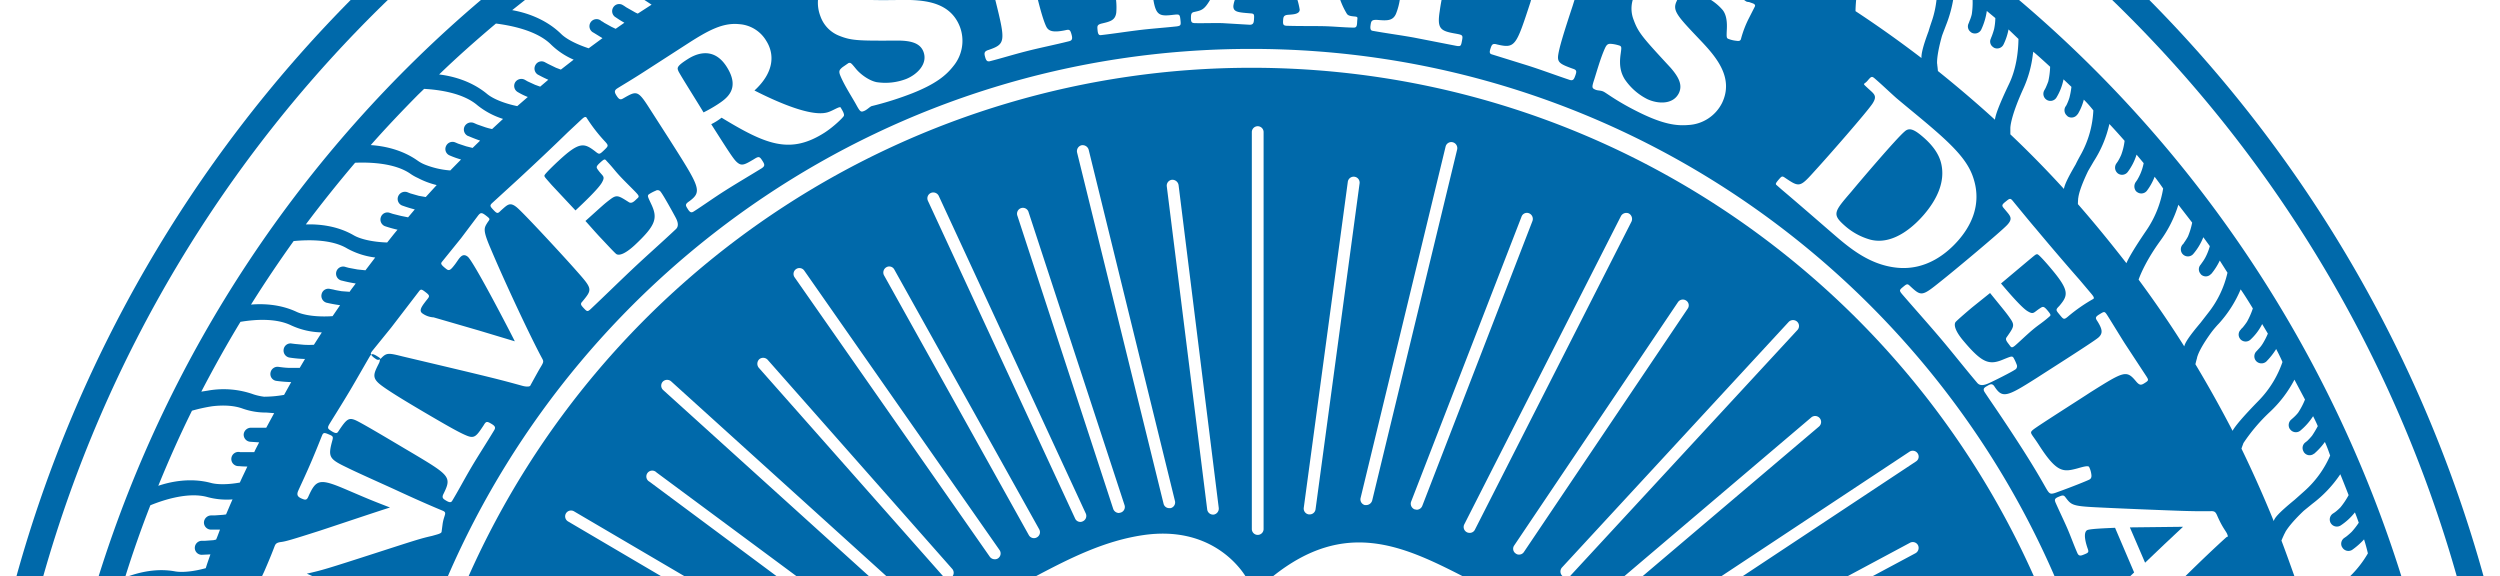
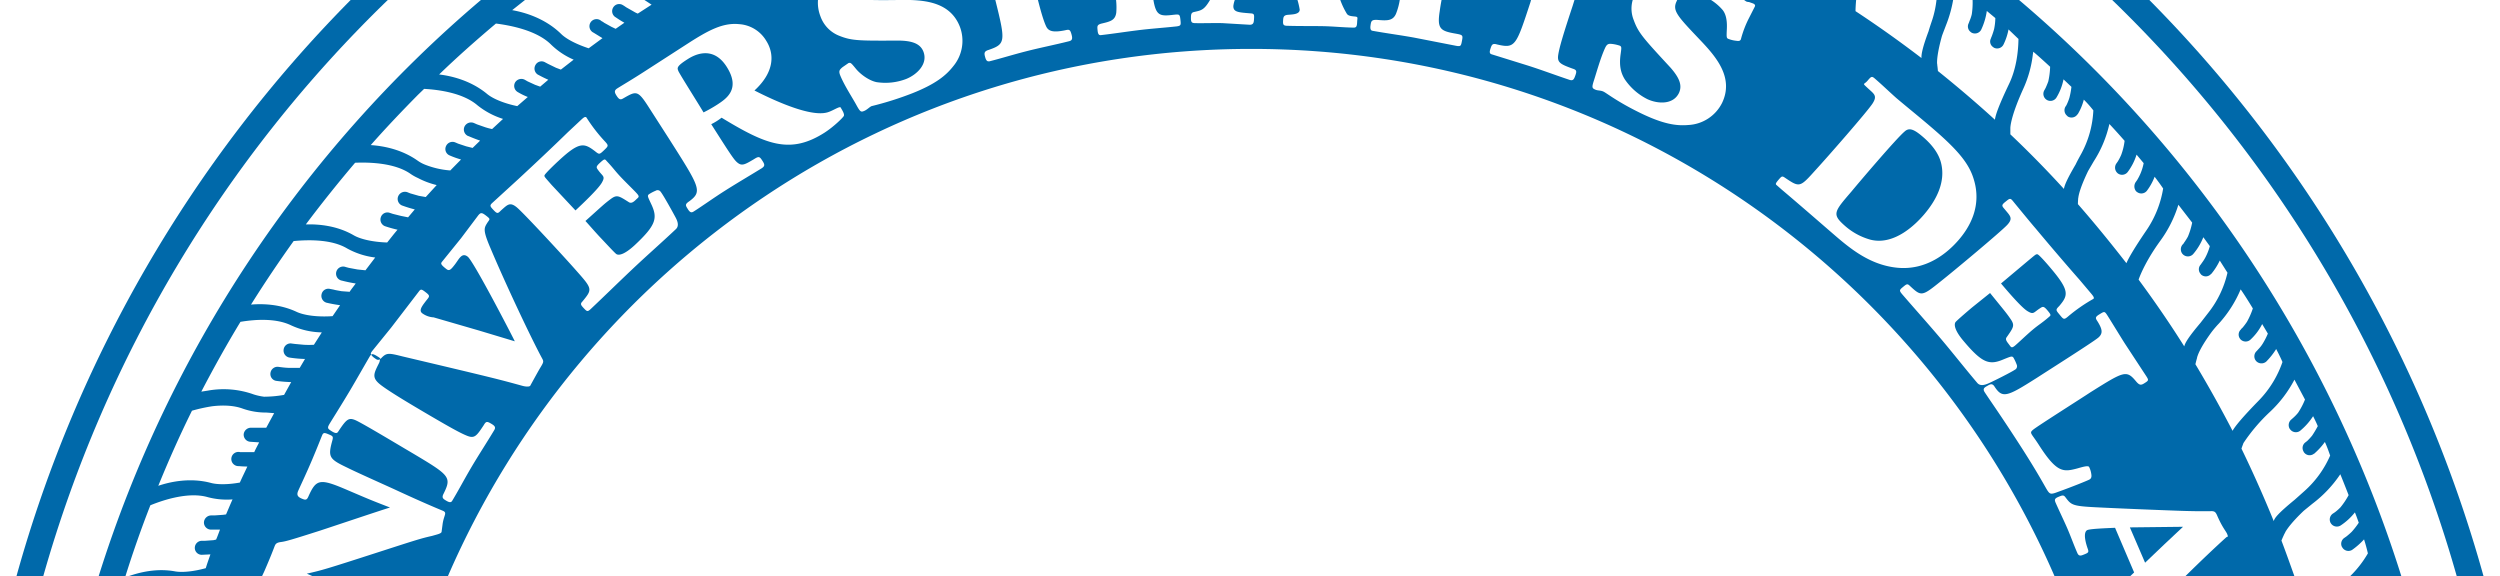
<svg xmlns="http://www.w3.org/2000/svg" viewBox="0 0 1232 284">
  <title>bgd-img-ud-seal.2</title>
  <g id="Layer_7" data-name="Layer 7">
    <g>
      <path d="M1232,284.8V.8H1059.2a651.1,651.1,0,0,1,164.7,284Z" transform="translate(0 -0.8)" style="fill: none" />
      <path d="M580.8,92a3.1,3.1,0,0,0-3.3-2.6,2.9,2.9,0,0,0-2.5,3.3l19.9,159.1a2.9,2.9,0,0,0,2.9,2.6h.3a3,3,0,0,0,2.5-3.3Z" transform="translate(0 -0.8)" style="fill: none" />
      <path d="M487.2,25.4c-2.4.7-2.3,1.2-1.7,3.6s1.1,2.2,2.2,2c5.9-1.5,11.9-3.4,17.9-4.9s14.2-3.2,21.3-5c1.6-.4,1.7-1.1,1.1-3.5s-1-2.4-3-1.9c-6.3,1.3-7.9,1.6-9.5-2s-2.3-6.2-4-12.9h-21C495.6,21.3,495.6,22.5,487.2,25.4Z" transform="translate(0 -0.8)" style="fill: none" />
      <path d="M588.5,6.7c-1.5.3-1.5,1.2-1.6,3.2s.6,2.2,1.8,2.3c4.5.1,9.1-.1,13.7,0l13.5.8c2,0,2-.8,2.1-3.2s0-2.3-1.6-2.4c-6.2-.5-8.7-.6-8.6-3.7a14.1,14.1,0,0,1,.7-2.9H596.3C593.4,5.7,592.1,5.9,588.5,6.7Z" transform="translate(0 -0.8)" style="fill: none" />
-       <path d="M550.1,7c-.5,3.8-2.9,4.4-7.2,5.4-2.4.6-2.2,1.6-2,3.5s.9,2.3,1.7,2.2c6.1-.7,12.1-1.7,18.2-2.4s12.7-1.2,19.1-1.9c2.1-.3,2.1-.8,1.8-3.4s-.6-2.6-3.5-2.3c-6.6.8-8.5.4-9.8-7.3H550A32.9,32.9,0,0,1,550.1,7Z" transform="translate(0 -0.8)" style="fill: none" />
      <path d="M678.6,10.6c-2.7-.1-2.8.9-3.2,2.7s.3,2.6,1.1,2.7c6.7,1.2,13.5,2.1,20.2,3.3l21,4.1c2.3.4,2.4-.2,2.8-2.7s.2-2.7-3-3.3c-7.6-1.3-9.4-2.3-8-11.1.2-1.6.5-3.4.9-5.5H689.8a31.5,31.5,0,0,1-1.9,6.9C686.3,11.2,683.4,11,678.6,10.6Z" transform="translate(0 -0.8)" style="fill: none" />
      <path d="M634.7,8.1c-2.3.2-2.3.6-2.4,3.1s.3,2.2,1.7,2.3c6,.2,12.2,0,18.2.2s9.6.6,14.4.7c1.7.1,2.2-.4,2.2-2.7s-.2-2.6-1.5-2.8-2.9-.5-3.5-1.2A36.8,36.8,0,0,1,660.5.8H639.4a36.5,36.5,0,0,1,1.1,4.8C640.4,7.9,638.4,7.9,634.7,8.1Z" transform="translate(0 -0.8)" style="fill: none" />
      <path d="M404.3,8.8a16,16,0,0,0,9.2,9.6c6.2,2.5,9.6,2.5,29.5,2.4,6.3.1,10.4,1.4,12,5.3,2.5,6.2-3.2,11.5-8.4,13.6a28.6,28.6,0,0,1-14.5,1.6c-3.7-.7-7-2.5-10.3-6.6s-2.6-3.2-3.7-2.8l-2.9,2c-1.4,1.2-2,1.8-1.2,3.9,2,5,5.9,11.1,8,14.7s2.6,3.5,3.8,3,2.6-1.9,3.7-2.4a158.9,158.9,0,0,0,20-6.3c11.6-4.6,16.7-8.8,20.3-13.4A19.6,19.6,0,0,0,473,13.9C468.7,3,458.2,1.1,448.5.8h-5.6c-6.2.1-10.5.1-13.6-.1H403.1A18.5,18.5,0,0,0,404.3,8.8Z" transform="translate(0 -0.8)" style="fill: none" />
      <path d="M1047.4,170.5c-1.4-2.1-7.7-12.4-9.1-14.6s-1.9-1.4-3.7-.2-2,1.9-.8,3.7c2.1,3.5,3.2,5.2.1,7.9s-21.6,14.2-30.3,19.8c-14.5,9.2-16.8,10.2-20.7,4.2-1.2-1.9-2.6-1-3.8-.2s-2,1.4-1.1,2.9c3,4.6,8.6,12.4,18.8,28.3,8.6,13.5,11.3,18.7,12.3,20.4s1.7,1.8,4.8.6c7.8-2.8,14.3-5.3,15.8-6.2s1.1-1.4.9-2.6a10.9,10.9,0,0,0-1.1-3.6c-.5-.8-3.2,0-6,.8-6.6,1.7-9.8,2.2-18.4-11.1-4.1-6.5-4-7.3-3.1-8.1s24-15.6,28.2-18.4c16.6-10.4,17.7-11.1,22.5-5.3,1.7,2,2.5,1.9,4.3.7s1.9-1.4.7-3.3Z" transform="translate(0 -0.8)" style="fill: none" />
      <path d="M1118.6,203.8a87.3,87.3,0,0,0-13,15.3.4.4,0,0,0-.1.3s-.5,1.2-.9,2.5q8.6,17.5,15.9,35.7c.4-1.5,2-3.7,10.3-10.5l4.6-4.1a50.3,50.3,0,0,0,12.9-17.7c-.7-2-1.5-4.3-2.6-6.7a33.4,33.4,0,0,1-5.3,5.8h-.1a3.4,3.4,0,0,1-4.9-.7.8.8,0,0,1-.2-.4,3.4,3.4,0,0,1,.9-4.5l.9-.7a34.7,34.7,0,0,0,2.4-2.6,52.4,52.4,0,0,0,2.8-4.7c-.7-1.7-1.5-3.3-2.3-4.9a31.5,31.5,0,0,1-6.4,7.2,3.5,3.5,0,0,1-4.9-.7l-.3-.4a3.6,3.6,0,0,1,.9-4.5l.9-.8a19.8,19.8,0,0,0,2.4-2.5,35.6,35.6,0,0,0,3.4-6.5l-5.2-9.8A59.2,59.2,0,0,1,1118.6,203.8Z" transform="translate(0 -0.8)" style="fill: none" />
      <path d="M276.5,17.5c2.6,2.6,7.8,5.2,13.6,7.1l6.8-5-4.4-2.7a3.5,3.5,0,1,1,3.9-5.7,6.5,6.5,0,0,1,1.3.8l3.6,2,2.1,1,4.3-3c-2.7-1.5-4.4-2.8-4.5-2.8a3.5,3.5,0,0,1-.9-4.9,3.4,3.4,0,0,1,4.9-.8c0-.1.5.3,1.4.9l3.7,2.1a12.4,12.4,0,0,0,2,1l6.8-4.4L317.6.8H258.7l-6.3,5C258.1,6.8,268.4,9.6,276.5,17.5Z" transform="translate(0 -0.8)" style="fill: none" />
      <path d="M848.9,5.7c2.1,2.6,2.2,6.6,2.1,9.2-.2,4.1-.2,4.6.6,5a14.3,14.3,0,0,0,4.1,1c1.2.2,1.8.1,2.2-.7a51.2,51.2,0,0,1,3.8-10.1L864.8,4c.2-.5.2-1-.9-1.5l-2-.7a3.5,3.5,0,0,1-1.4-.3l-1-.7H843.2A25.6,25.6,0,0,1,848.9,5.7Z" transform="translate(0 -0.8)" style="fill: none" />
      <path d="M957,18.5c-2.2,7.9-2.5,12-2.4,13.6a5.1,5.1,0,0,1,.1.9s.2,1.4.3,2.8c9.6,7.7,19,15.7,28.1,24,.3-2.4,1.9-7,6.9-17.5,3.5-7.2,4.6-15.5,4.7-22.3l-4.9-4.7a29,29,0,0,1-2.5,7.5,3.5,3.5,0,0,1-4.7,1.5l-.4-.3a3.3,3.3,0,0,1-1-4.4c-.1,0,.1-.3.4-1.1a34.6,34.6,0,0,0,1.1-3.4,27.9,27.9,0,0,0,.6-5.4l-4.2-3.5a32.1,32.1,0,0,1-2.8,9.3,3.5,3.5,0,0,1-4.7,1.4l-.4-.3a3.4,3.4,0,0,1-1-4.4l.4-1.1a17.9,17.9,0,0,0,1.1-3.3,38.6,38.6,0,0,0,.4-7h-9.6A61.8,61.8,0,0,1,959,13.2C958.3,15.1,957.6,16.8,957,18.5Z" transform="translate(0 -0.8)" style="fill: none" />
      <path d="M1165,266.6a35.6,35.6,0,0,1-5.9,5.2,3.5,3.5,0,0,1-4.8-1.2l-.3-.5a3.5,3.5,0,0,1,1.4-4.3l1-.7c.6-.5,1.6-1.3,2.6-2.3a38.6,38.6,0,0,0,3.4-4.4c-.6-1.7-1.2-3.4-1.9-5.1a29.8,29.8,0,0,1-7.1,6.5,3.5,3.5,0,0,1-4.8-1.2.8.8,0,0,1-.2-.4,3.5,3.5,0,0,1,1.4-4.4l.9-.6a23.3,23.3,0,0,0,2.7-2.4,37.3,37.3,0,0,0,4-6c-1.8-4.6-3.3-8.4-4.1-10.3a60,60,0,0,1-13.7,14.5l-4.3,3.5c-6,5.7-8.3,9.1-9.1,10.5a2.7,2.7,0,0,1-.4.8s-.9,1.9-1.5,3.4c2.2,5.8,4.3,11.7,6.4,17.6h27.4a52.7,52.7,0,0,0,8.8-11.3C1166.4,271.4,1165.8,269.1,1165,266.6Z" transform="translate(0 -0.8)" style="fill: none" />
      <path d="M1183.4,284.8h27.3A636.5,636.5,0,0,0,1040.9.8H995A612.8,612.8,0,0,1,1183.4,284.8Z" transform="translate(0 -0.8)" style="fill: none" />
      <path d="M737.7,22.7c-2.3-.7-2.5-.2-3.2,2.1s-.4,2.5.7,2.8l17.7,5.5c6.9,2.2,13.8,4.8,20.7,7.1,1.7.5,2.1-.1,2.8-2.4s.5-2.6-1.5-3.2c-6-2.2-7.6-2.8-7-6.8s2.5-10.2,7.1-24.1l.9-2.9H754.5l-.3,1.1C747.1,23.6,746.7,24.8,737.7,22.7Z" transform="translate(0 -0.8)" style="fill: none" />
      <path d="M616.6,24.9c-177.3,0-329.6,107-395.9,259.9h10.2A422.3,422.3,0,0,1,616.6,34.2c116.6,0,222,47.3,298.4,123.6a423.1,423.1,0,0,1,87.3,127h10.2C946.2,131.9,793.9,24.9,616.6,24.9Z" transform="translate(0 -0.8)" style="fill: none" />
      <path d="M805.1,10.7c2.3,6.3,4.6,8.8,18.1,23.4,4.2,4.8,6,8.6,4.2,12.5-2.9,6-10.7,5.4-15.7,3a29.4,29.4,0,0,1-11-9.7c-2-3.2-2.8-6.8-2.1-12.1.5-3.6.6-4-.4-4.5a19.1,19.1,0,0,0-3.4-.8c-1.8-.2-2.7-.3-3.7,1.7-2.3,4.9-4.2,11.9-5.5,15.9s-.8,4.2.4,4.8,3.1.6,4.3,1.1,8,5.7,18.1,10.5,17.8,6.4,23.6,5.9a19.7,19.7,0,0,0,16.6-10.8c6.1-12.6-3.1-23-10.7-31C826.4,8.5,824,6,826.3,1.3l.2-.5H804.6A15.2,15.2,0,0,0,805.1,10.7Z" transform="translate(0 -0.8)" style="fill: none" />
      <path d="M946.9,29.4c-.1-1.8.5-5.2,3.5-13.2.5-1.8,1.2-3.8,1.9-5.9a48.9,48.9,0,0,0,2-9.5H914.7c-.2,2.3-.3,4.1-.3,5.5C925.5,13.6,936.3,21.3,946.9,29.4Z" transform="translate(0 -0.8)" style="fill: none" />
      <path d="M1089.9,164.4c-4.9,6.7-6.5,10.4-7,12a2.4,2.4,0,0,0-.2.8s-.5,1.7-.8,3.1c6.4,10.7,12.5,21.6,18.3,32.8,1.3-2.3,4.7-6.5,13.2-15.2a50.9,50.9,0,0,0,11.4-18.7c-.8-1.9-1.9-4.1-3.1-6.4a35.5,35.5,0,0,1-4.9,6.2,3.6,3.6,0,0,1-5-.3l-.3-.4a3.5,3.5,0,0,1,.6-4.5l.8-.9a15.1,15.1,0,0,0,2.2-2.8,34.7,34.7,0,0,0,2.5-4.9l-2.8-4.7a26.8,26.8,0,0,1-5.8,7.7,3.5,3.5,0,0,1-4.9-.2l-.3-.4a3.4,3.4,0,0,1,.6-4.5c-.1-.1.2-.3.8-.9a33.4,33.4,0,0,0,2.1-2.8,37.9,37.9,0,0,0,2.9-6.6c-2.6-4.3-4.8-7.7-6-9.4a59.2,59.2,0,0,1-10.7,16.8Q1091.6,162.3,1089.9,164.4Z" transform="translate(0 -0.8)" style="fill: none" />
      <path d="M1097.6,264.1c-.6-1.6-2.3-3-5.1-9.5-.7-1.5-1.2-1.8-2.4-1.9-5.6.1-11.1,0-16.6-.2-11.2-.4-29.3-1-40.5-1.7s-12.3-1.2-15.2-5c-.9-1.2-1.7-.9-3.5-.1s-1.8,1.5-1.4,2.6c1.8,4.1,3.9,8.2,5.7,12.5s3.3,8.4,5.1,12.5c.8,1.9,1.5,1.5,3.7.6s2-1,1.5-2.5c-2.1-5.9-3.1-8.1-.2-9.4s8.9-.9,13.6-1.1l9.4,22-2,1.9h27.2c7.7-7.6,15.3-14.8,20.2-19.2C1097.7,265.1,1097.9,264.7,1097.6,264.1Zm-40.5,14-7.5-17.4,26.2-.3C1070.6,265.3,1062.2,273.1,1057.1,278.1Z" transform="translate(0 -0.8)" style="fill: none" />
      <path d="M255.5,89l-12.9,11.8c-1.4,1.3-1.1,1.6.7,3.6s2.1,1.6,3.6.1c3.1-2.7,4.6-4.1,7.8-1.5s24,25.1,29.5,31.4c7.9,8.9,7.7,9,2.8,15-1.2,1.2-.9,1.6.8,3.4s1.8,1.7,3.4.2c6.9-6.5,13.6-13.3,20.6-19.7s14.3-13,21.3-19.6c1.8-1.7,1.2-3.1-.2-5.8s-6.2-11.4-7.5-12.8a1.8,1.8,0,0,0-2.3-.3,19.6,19.6,0,0,0-3.4,1.8c-.7.7-.5,1.1,1,4.3,3.5,7.2,2.9,10.6-7.9,20.7-5.1,4.7-6.9,6-9.2,4.3s-6.2-6.4-7.7-8-6.1-6.8-7.4-8.2c8.6-7.7,10.3-9.3,12.3-10.7s4-1.8,9.2,1.5c1.1.6,1.7.2,3.4-1.3s1.6-1.9.5-3-5.1-5-8.3-8.5-3.3-4-6.5-7.4c-1-1.1-1.7-1-3.3.6s-2,2.4-.9,3.9c2.2,3,2.9,3.9,1.7,6s-9.9,10.8-13,13.7L271.9,92c-3.5-4-3.5-4-3.6-4.7s5.7-6.1,6.8-7.1c10.4-9.7,12.7-9,18.1-4.9,2.1,1.7,2.7,1.1,4.4-.4s2.4-2.3.7-4.2a78.5,78.5,0,0,1-9.3-12c-.7-.7-1.6.2-2.9,1.4l-6.2,5.8C272,73.6,263.6,81.5,255.5,89Z" transform="translate(0 -0.8)" style="fill: none" />
-       <path d="M254.9,53.1l5.2-4.5a33.9,33.9,0,0,1-4.9-2.4,3.5,3.5,0,0,1-1.4-4.7,3.6,3.6,0,0,1,4.8-1.4l1.4.8,3.7,1.7,2.5.9,4-3.4c-3-1.3-5-2.5-5.1-2.5a3.5,3.5,0,0,1-1.2-4.8,3.4,3.4,0,0,1,4.7-1.3l1.5.8,3.9,1.9,2.4.9,6.3-4.9a36.5,36.5,0,0,1-11.1-7.4c-7.1-7.1-20.2-9.5-27.2-10.4-9.6,8.1-19,16.4-28,25.1,6,.7,15.4,2.9,23.4,9.4C242.8,49.5,248.6,51.8,254.9,53.1Z" transform="translate(0 -0.8)" style="fill: none" />
      <path d="M307.1,49.3c6.3-3.6,7.1-4.2,12.2,3.7l10.4,16.2c15.2,23.9,16.5,25.9,10.1,30.7-2.4,1.6-2.1,2.1-.8,4s1.9,1.7,2.9,1.1c5.3-3.4,10.3-6.9,15.5-10.3s12-7.3,18-11c1.8-1.2,1.5-1.8.1-4s-1.8-1.8-4.2-.3c-3.9,2.3-5.5,3.2-7.4,1.9s-3.1-3.1-13.4-19.3a29,29,0,0,0,5.1-3.2c21.9,13.3,33.7,18.2,50.7,7.4,4.5-2.9,8.8-6.7,9.5-8.2s-.5-2.7-1.5-4.2-3.6,1.4-6,2.2c-7.7,2.8-24.7-4.6-36.5-10.6,9.6-8.8,10.1-17.7,5.8-24.5a16.8,16.8,0,0,0-13.4-8.2c-7.9-.8-15,3-24.7,9.2l-21.7,14c-6,3.9-11.3,7-13.5,8.4s-1.6,1.5-.3,3.9S305.9,50,307.1,49.3ZM338.8,30c2.8-1.8,12-7.7,19.3,3.7s-.1,15.7-4.7,18.7a72.2,72.2,0,0,1-6.7,3.8c-1.9-3.3-11.7-18.6-12.4-20.4S333.3,33.5,338.8,30Z" transform="translate(0 -0.8)" style="fill: none" />
      <path d="M241.8,123.3c-3.8-8.8-3.5-9.4-1.9-12.3s1.5-2.5-.2-3.8-2.8-1.7-4-.3l-8.5,11.3-9.3,11.5c-.7.9-1,1.3,2.1,3.7,1.4,1.1,2,.3,4.2-2.3s4.3-5.3,6.3-3.8,21.1,37.4,23.2,41.7l-17.6-5.3-22.4-6.5a10.5,10.5,0,0,1-5.6-2c-1.7-1.3-.4-3,1.5-5.7s2.2-3.1.4-4.5-2.6-1.9-3.7-.4l-13.5,17.6-9.4,11.6c-.6.8-.8,1.2-.5,1.8s1.3-.2,2.4.4,1.7,1.2,1.9,1.9a1,1,0,0,1,.5-.4c2.8-3,3.7-2.8,10.9-1,44.8,10.6,47.1,11.2,58.7,14.4,2.9.8,3.2.9,4,0s4.1-7.5,4.9-8.8,1.8-3.1,1-4.6C261.5,167,248.7,139.7,241.8,123.3Z" transform="translate(0 -0.8)" style="fill: none" />
      <path d="M21.3,284.8H48.6A612.8,612.8,0,0,1,237,.8H191.1A636.5,636.5,0,0,0,21.3,284.8Z" transform="translate(0 -0.8)" style="fill: none" />
      <path d="M172.8.8H0v284H8.1A651.1,651.1,0,0,1,172.8.8Z" transform="translate(0 -0.8)" style="fill: none" />
      <path d="M184.8,177.4a6.5,6.5,0,0,1-1.9-1.8,2.2,2.2,0,0,0-.6.7c-1.9,3.2-7,12.2-9.8,16.9-4.7,7.9-8.8,14.4-10.4,17s-.5,1.8.3,2.4c3.2,2.3,3.8,1.7,4.4.7,3.9-5.9,4.6-7,8.2-5.5s22.1,12.7,26.9,15.5c19.7,11.7,20.8,12.4,16.8,20.6-1.2,2.2-.8,2.4,1.3,3.7s2.4.8,2.9-.1c3.2-5.3,6.1-10.9,9.2-16.1s7.8-12.5,11.5-18.7c.8-1.4.4-2-1.7-3.2s-2.4-1.1-3.5.8c-3.5,5.3-4.4,6.7-8.1,5.3s-9.4-4.7-22-12.1c-3.7-2.2-15.6-9.3-20.4-12.8s-3.8-5.6-1.1-11a3.7,3.7,0,0,0,.4-1.8C186.4,178.3,185.8,178.2,184.8,177.4Z" transform="translate(0 -0.8)" style="fill: none" />
      <path d="M206,80.1a17.1,17.1,0,0,0,3.6,1.9,42.1,42.1,0,0,0,12.3,2.8l5.3-5.4a42.6,42.6,0,0,1-5.6-2h0a3.4,3.4,0,0,1-1.8-4.6,3.5,3.5,0,0,1,4.6-1.8l1.4.6,3.9,1.3,3.2.8,3.7-3.6c-3.5-1.2-5.8-2.3-6-2.3a3.5,3.5,0,0,1-1.7-4.6,3.6,3.6,0,0,1,4.6-1.8l1.6.7,4,1.4a33.7,33.7,0,0,0,3.4.9l5.4-5a38.6,38.6,0,0,1-12.6-6.7c-7.1-6.1-19-7.7-26.3-8.1l-3,2.9c-8,8.1-15.8,16.3-23.3,24.8C188.7,72.7,197.9,74.3,206,80.1ZM212.9,45Z" transform="translate(0 -0.8)" style="fill: none" />
      <path d="M174.4,116.8c3.5,2,9.8,3.3,16.4,3.5,1.7-2.1,3.3-4.2,5.1-6.3-3.6-.8-6-1.7-6.1-1.7h0a3.5,3.5,0,0,1-2.1-4.5,3.4,3.4,0,0,1,4.4-2.1l1.5.5,4,1,3.5.7,3.3-3.9c-3.6-.9-6.1-1.9-6.2-1.9a3.5,3.5,0,0,1-2-4.5,3.6,3.6,0,0,1,4.5-2.1l1.5.6,4.2,1.2,3.4.6,5.4-5.9a39.7,39.7,0,0,1-9.3-3.5,22.2,22.2,0,0,1-3.7-2.1c-7.7-5.3-19.9-5.7-27.2-5.4-8.4,9.9-16.5,20-24.3,30.4C156.8,111.2,166,111.9,174.4,116.8Z" transform="translate(0 -0.8)" style="fill: none" />
      <path d="M875.6,92.1l2.5,2.2c7.6,6.4,20,17.2,22.9,19.7,8.6,7.4,20,17.2,33.6,18.7s24.9-7,30.5-13.5,12-17,7.3-30.9c-2.6-7.9-8.9-14.7-20.3-24.5-5.8-5-11.8-9.8-17.6-14.7-3.6-3.2-7-6.5-10.6-9.6-1.5-1.3-2.1-.7-3.6,1.1s-1.5,2.3.2,3.7,4.5,4.1,2.3,7.5-22.3,26.5-28,32.7c-7.9,8.8-7.9,8.8-15.3,3.8-1.3-.9-1.6-.5-2.7.7S874.8,91.5,875.6,92.1Zm36.7,3.2c4.9-5.9,22.2-26.2,26.2-29.6,2.3-2.2,3.7-2.1,9.4,2.8s7.5,8.2,8.6,12.4c2.5,9.5-2.3,18.6-8.4,25.7-3.7,4.3-14.4,15.4-26.4,12.3a31.9,31.9,0,0,1-12.4-6.7C902.7,106.4,903.7,105.3,912.3,95.3Z" transform="translate(0 -0.8)" style="fill: none" />
      <path d="M990.7,66.9c9.1,8.6,17.9,17.6,26.4,26.9.3-1.9,1.7-5.1,5.8-12.1.8-1.7,1.8-3.5,2.9-5.5a49.5,49.5,0,0,0,5.8-21.1,54.3,54.3,0,0,0-4.7-5.3,26.3,26.3,0,0,1-3,7.2h-.1a3.5,3.5,0,0,1-4.8,1.1l-.4-.4a3.5,3.5,0,0,1-.7-4.5,4.5,4.5,0,0,0,.6-1,25.1,25.1,0,0,0,1.3-3.3,38.1,38.1,0,0,0,1-5.4l-3.9-3.7a27.5,27.5,0,0,1-3.5,9,3.5,3.5,0,0,1-4.8,1.1l-.4-.3a3.5,3.5,0,0,1-.7-4.5l.6-1.1c.3-.7.8-1.8,1.3-3.2a37.8,37.8,0,0,0,.9-7.2c-3.7-3.4-6.7-6.1-8.3-7.4-.1.4-.1.8-.2,1.2A56.4,56.4,0,0,1,997,44.7c-5.2,11.5-6.2,17.1-6.3,19.1v3.1Z" transform="translate(0 -0.8)" style="fill: none" />
      <path d="M167.6,151.2c-3.8-.5-6.5-1.2-6.6-1.2h0a3.5,3.5,0,0,1-2.5-4.3,3.4,3.4,0,0,1,4.2-2.5l1.6.3c1,.3,2.4.5,4,.8l4,.3c.9-1.4,2-2.7,3-4.1-3.9-.6-6.7-1.4-6.8-1.4a3.5,3.5,0,1,1,1.9-6.7l1.5.4,4.3.8,3.9.4,4.8-6.3a37.9,37.9,0,0,1-13.9-4.5c-7.6-4.5-18.9-4.3-26.3-3.6-7.3,10.2-14.3,20.6-21,31.3,6-.5,14.4-.2,22.5,3.6,3.9,1.8,10.7,2.6,17.7,2.1Zm-20-31.8Z" transform="translate(0 -0.8)" style="fill: none" />
      <path d="M86.4,282.4c3.6.6,9.2,0,15-1.6.7-2.3,1.5-4.5,2.3-6.8l-4.2.2a3.4,3.4,0,0,1-3.5-3.4,3.5,3.5,0,0,1,3.5-3.5h1.6l4.1-.3,1.3-.3c.7-1.6,1.3-3.3,1.9-4.9H104a3.5,3.5,0,0,1-3.5-3.5,3.6,3.6,0,0,1,3.6-3.5h1.6l4.3-.3,1.4-.2c1.1-2.5,2.1-5,3.2-7.4a36.5,36.5,0,0,1-12.2-1.1c-9.4-2.7-21.7,1.3-28.3,4-4.5,11.5-8.6,23.2-12.3,35h1.4C68.9,282.8,77.3,280.7,86.4,282.4Zm-7.7-34.2h0Z" transform="translate(0 -0.8)" style="fill: none" />
      <path d="M956.2,139.6c-9.2,7.4-9.4,7.3-15.1,2-1.2-1.2-1.5-.9-3.4.7s-1.8,1.7-.4,3.4c6.2,7.2,12.6,14.3,18.7,21.5s12.2,15,18.4,22.3c1.6,1.9,3.1,1.4,5.8.1s11.7-5.7,13.2-6.9a2,2,0,0,0,.4-2.3,22.6,22.6,0,0,0-1.6-3.4c-.7-.8-1.1-.6-4.4.7-7.3,3.2-10.7,2.4-20.2-8.9-4.5-5.3-5.7-7.2-3.8-9.4s6.6-5.9,8.3-7.3l8.6-6.9c7.2,8.9,8.7,10.7,10.1,12.8s1.5,4.1-2,9.1c-.7,1-.3,1.7,1.2,3.4s1.7,1.7,2.9.7,5.3-4.9,8.8-7.9,4.3-3.1,7.8-6.1c1.1-1,1.1-1.6-.4-3.3s-2.4-2.1-3.9-1.1c-3.1,2-4,2.6-6.1,1.3s-10.2-10.3-13-13.6l13.1-11c4.1-3.4,4.1-3.4,4.8-3.4s5.9,6,6.8,7.1c9.2,10.9,8.4,13.2,4,18.4-1.9,1.9-1.3,2.6.2,4.3s2.1,2.6,4.1.9a79.9,79.9,0,0,1,12.5-8.7c.7-.5-.2-1.6-1.3-2.9l-5.4-6.4c-7.3-8.3-14.8-17.1-21.9-25.6-1.6-1.8-9.3-11.3-11.1-13.4s-1.7-1.3-3.7.5-1.7,2-.3,3.6c2.6,3.2,3.9,4.8,1.2,7.8S962.8,134.4,956.2,139.6Z" transform="translate(0 -0.8)" style="fill: none" />
      <path d="M118.5,159.4c-6.8,11.2-13.2,22.7-19.3,34.4l3.2-.5a43.9,43.9,0,0,1,22.7,1.9,28.8,28.8,0,0,0,5,1.1,57.8,57.8,0,0,0,9.9-.9l3.5-6.3a68.5,68.5,0,0,1-7.3-.6,3.4,3.4,0,0,1-2.9-4,3.5,3.5,0,0,1,4-2.9l1.6.2a36.8,36.8,0,0,0,4.1.3h4.7l2.6-4.4a59.3,59.3,0,0,1-7.7-.7,3.5,3.5,0,0,1-2.8-4.1,3.4,3.4,0,0,1,4-2.8l1.6.2,4.3.4a41.7,41.7,0,0,0,5,0l3.9-6.1a37.4,37.4,0,0,1-15.2-3.5C135.9,157.5,125.7,158.2,118.5,159.4Zm1.2-.1Z" transform="translate(0 -0.8)" style="fill: none" />
      <path d="M119.7,202.1c-4.6-1.7-10-1.8-15.1-1.2a80.6,80.6,0,0,0-10,2.2c-6,12.1-11.5,24.5-16.6,37,5.6-1.9,15.6-4.2,26-1.4,3.4.9,8.7.8,14.2-.2,1.2-2.7,2.5-5.3,3.7-7.9-2.5,0-4.1-.2-4.2-.2a3.5,3.5,0,1,1,.6-6.9h7c.7-1.6,1.6-3.2,2.4-4.8l-4.4-.3a3.5,3.5,0,0,1-3.2-3.8,3.6,3.6,0,0,1,3.9-3.1h7.2l3.9-7.3-3.9-.3A34.2,34.2,0,0,1,119.7,202.1ZM99,202Z" transform="translate(0 -0.8)" style="fill: none" />
      <path d="M1053.9,138.6c7.9,10.7,15.4,21.6,22.5,32.9.4-1.7,2-4.5,8-11.6l3.8-4.9a49.6,49.6,0,0,0,9.5-19.8l-3.8-6a31,31,0,0,1-4.2,6.6h-.1a3.4,3.4,0,0,1-4.9.3l-.3-.4a3.4,3.4,0,0,1,.1-4.5l.7-1a19.1,19.1,0,0,0,1.8-2.9,27,27,0,0,0,2-5.2l-3.2-4.4a29.4,29.4,0,0,1-5,8.3,3.5,3.5,0,0,1-4.9.3l-.4-.4a3.6,3.6,0,0,1,.1-4.6,2.8,2.8,0,0,0,.7-.9,27.2,27.2,0,0,0,1.9-3,34.3,34.3,0,0,0,2.1-6.9l-6.8-8.8a59.8,59.8,0,0,1-9,17.9C1058.2,128.3,1055.1,135.2,1053.9,138.6Z" transform="translate(0 -0.8)" style="fill: none" />
      <path d="M1024.2,98.2a3.7,3.7,0,0,0-.1.8s-.1,1.2-.1,2.4c8.3,9.5,16.2,19.2,23.9,29.1,1.1-2.6,3.8-7.3,10-16.4a51.2,51.2,0,0,0,8.1-20.4c-1.2-1.8-2.6-3.7-4.2-5.8a28.3,28.3,0,0,1-3.8,6.9h0a3.5,3.5,0,0,1-4.9.6l-.4-.3a3.8,3.8,0,0,1-.2-4.6l.7-1a27.7,27.7,0,0,0,1.6-3.1,25.1,25.1,0,0,0,1.6-5.2l-3.5-4.2a28,28,0,0,1-4.4,8.6,3.5,3.5,0,0,1-4.9.6l-.4-.4a3.6,3.6,0,0,1-.2-4.5l.7-1a27.7,27.7,0,0,0,1.6-3.1,29.3,29.3,0,0,0,1.7-7c-3.3-3.8-6.1-6.8-7.5-8.3a56.7,56.7,0,0,1-7.7,18.4l-2.8,4.8C1025.4,92.6,1024.4,96.5,1024.2,98.2Z" transform="translate(0 -0.8)" style="fill: none" />
      <path d="M536.5,74.6a3.1,3.1,0,0,0-3.6-2.2,3,3,0,0,0-2.1,3.6l42.6,173a2.8,2.8,0,0,0,2.8,2.2h.7a2.9,2.9,0,0,0,2.1-3.6Z" transform="translate(0 -0.8)" style="fill: none" />
      <path d="M506.9,105.4a2.9,2.9,0,1,0-5.5,1.8l47.2,144.4a3,3,0,0,0,2.8,2l.9-.2a2.9,2.9,0,0,0,1.9-3.6Z" transform="translate(0 -0.8)" style="fill: none" />
-       <path d="M469.3,281.2l-91-103.1a3,3,0,0,0-4.1-.3,3.1,3.1,0,0,0-.3,4.2l90.9,102.8h4.6A2.9,2.9,0,0,0,469.3,281.2Z" transform="translate(0 -0.8)" style="fill: none" />
      <path d="M440.7,133.6a2.8,2.8,0,0,0-3.9-1.1,3,3,0,0,0-1.2,3.9L507,264.5a2.9,2.9,0,0,0,2.5,1.5,2.8,2.8,0,0,0,1.5-.4,2.9,2.9,0,0,0,1.1-4Z" transform="translate(0 -0.8)" style="fill: none" />
      <path d="M462.6,97.3a3,3,0,0,0-3.9-1.4,2.9,2.9,0,0,0-1.4,3.9l72.5,156.5a2.8,2.8,0,0,0,2.6,1.7,2.7,2.7,0,0,0,1.2-.3,2.9,2.9,0,0,0,1.5-3.8Z" transform="translate(0 -0.8)" style="fill: none" />
      <path d="M326.6,188.9a2.9,2.9,0,0,0,.2,4.1l101.5,91.8h8.6L330.7,188.7A3,3,0,0,0,326.6,188.9Z" transform="translate(0 -0.8)" style="fill: none" />
      <path d="M619.8,63a2.9,2.9,0,0,0-2.9,2.9V261.5a2.9,2.9,0,1,0,5.8,0V65.9A2.9,2.9,0,0,0,619.8,63Z" transform="translate(0 -0.8)" style="fill: none" />
      <path d="M319.4,234.2a2.9,2.9,0,0,0,.7,4l62.7,46.6h9.8l-69.1-51.2A2.9,2.9,0,0,0,319.4,234.2Z" transform="translate(0 -0.8)" style="fill: none" />
      <path d="M896.7,206.8a3,3,0,0,0-4.1-.3l-92.2,78.3h9l87-73.8A3,3,0,0,0,896.7,206.8Z" transform="translate(0 -0.8)" style="fill: none" />
      <path d="M945,224.2a2.9,2.9,0,0,0-4-.8l-92.8,61.4h10.5l85.5-56.6A2.8,2.8,0,0,0,945,224.2Z" transform="translate(0 -0.8)" style="fill: none" />
      <path d="M667.5,87.9a2.9,2.9,0,0,0-3.3,2.5L642.5,251a2.9,2.9,0,0,0,2.5,3.3h.4a2.9,2.9,0,0,0,2.9-2.5L670,91.2A2.9,2.9,0,0,0,667.5,87.9Z" transform="translate(0 -0.8)" style="fill: none" />
      <path d="M945.2,269.5a2.9,2.9,0,0,0-4-1.2l-30.8,16.5h12.3L944,273.4A3,3,0,0,0,945.2,269.5Z" transform="translate(0 -0.8)" style="fill: none" />
      <path d="M830.9,148.9a2.9,2.9,0,0,0-4,.8L746.2,269.6a2.8,2.8,0,0,0,.8,4,2.4,2.4,0,0,0,1.6.5,2.8,2.8,0,0,0,2.4-1.3l80.7-119.9A2.8,2.8,0,0,0,830.9,148.9Z" transform="translate(0 -0.8)" style="fill: none" />
      <path d="M885.8,163.4a2.9,2.9,0,0,0-.2-4.1,3,3,0,0,0-4.1.1L769.7,280.5a3,3,0,0,0,.2,4.1l.3.2h3.4c.1-.1.3-.2.4-.4Z" transform="translate(0 -0.8)" style="fill: none" />
      <path d="M396.3,134.1a2.9,2.9,0,1,0-4.7,3.4l96.2,137.7a3,3,0,0,0,2.4,1.2,2.6,2.6,0,0,0,1.7-.5,2.9,2.9,0,0,0,.7-4Z" transform="translate(0 -0.8)" style="fill: none" />
      <path d="M627.3,284.8h93.6C691.4,269.7,662.8,256.4,627.3,284.8Z" transform="translate(0 -0.8)" style="fill: none" />
      <path d="M563.4,264.5c-19.1,2.8-36,11.3-53,20.3H613.8C610.4,279.4,595.6,259.8,563.4,264.5Z" transform="translate(0 -0.8)" style="fill: none" />
      <path d="M715.9,70.9a2.9,2.9,0,0,0-3.5,2.1L670.5,246.1a2.9,2.9,0,0,0,2.1,3.5h.7a3.1,3.1,0,0,0,2.9-2.2L718.1,74.4A3,3,0,0,0,715.9,70.9Z" transform="translate(0 -0.8)" style="fill: none" />
      <path d="M753.5,105.9a2.8,2.8,0,0,0-3.7,1.7L695.4,248a3,3,0,0,0,1.7,3.8l1.1.2a3,3,0,0,0,2.7-1.9l54.3-140.4A3,3,0,0,0,753.5,105.9Z" transform="translate(0 -0.8)" style="fill: none" />
      <path d="M802.7,106a3,3,0,0,0-3.9,1.3L721.6,259.2a2.9,2.9,0,0,0,1.3,3.9,3.1,3.1,0,0,0,1.3.3,2.8,2.8,0,0,0,2.6-1.5L804,110A3.1,3.1,0,0,0,802.7,106Z" transform="translate(0 -0.8)" style="fill: none" />
      <path d="M278.9,253.8a2.9,2.9,0,0,0,1.1,4l45.9,27h11.5l-54.5-32A2.9,2.9,0,0,0,278.9,253.8Z" transform="translate(0 -0.8)" style="fill: none" />
      <path d="M186.2,273c18.9-6.1,21-6.8,26.7-8.1,2.8-.8,4.3-1.1,4.7-1.9l.5-3.8c.6-4.6,1.2-6.2.1-6.7s-9.7-4-23.7-10.5c-3.7-1.7-19.8-8.9-23.3-10.7-9-4.3-9.7-5.2-7.4-13.5.5-1.9.5-1.9-1.7-2.9s-2.7-1.1-3.3.3-2.3,5.8-5,12.2-5.2,11.6-6.9,15.4c-.9,2.2-.7,2.6,2,3.8s2.4.5,3.2-1.4c3.8-8.4,5.6-8.7,19.1-2.9,10.3,4.4,11.4,4.9,21,8.6-4.9,1.5-29,9.6-34.5,11.4-14.4,4.6-16.4,5.1-19.2,5.6s-2.7,1-3.1,1.9c-1,2.6-2.1,5.5-4.7,11.5-.4,1-1,2.2-1.6,3.5h25.1l-3-1.3C158.8,281.8,160.5,281.3,186.2,273Z" transform="translate(0 -0.8)" style="fill: none" />
      <path d="M21.3,284.8A636.5,636.5,0,0,1,191.1.8H172.8A651.1,651.1,0,0,0,8.1,284.8Z" transform="translate(0 -0.8)" style="fill: #0069aa" />
      <path d="M1210.7,284.8h13.2A651.1,651.1,0,0,0,1059.2.8h-18.3A636.5,636.5,0,0,1,1210.7,284.8Z" transform="translate(0 -0.8)" style="fill: #0069aa" />
      <path d="M909.3,112.2a31.9,31.9,0,0,0,12.4,6.7c12,3.1,22.7-8,26.4-12.3,6.1-7.1,10.9-16.2,8.4-25.7-1.1-4.2-3.9-8.3-8.6-12.4s-7.1-5-9.4-2.8c-4,3.4-21.3,23.7-26.2,29.6C903.7,105.3,902.7,106.4,909.3,112.2Z" transform="translate(0 -0.8)" style="fill: #0069aa" />
      <path d="M48.6,284.8H61.8c3.7-11.8,7.8-23.5,12.3-35,6.6-2.7,18.9-6.7,28.3-4a36.5,36.5,0,0,0,12.2,1.1c-1.1,2.4-2.1,4.9-3.2,7.4l-1.4.2-4.3.3h-1.6a3.6,3.6,0,0,0-3.6,3.5,3.5,3.5,0,0,0,3.5,3.5h4.4c-.6,1.6-1.2,3.3-1.9,4.9l-1.3.3-4.1.3H99.5a3.5,3.5,0,0,0-3.5,3.5,3.4,3.4,0,0,0,3.5,3.4l4.2-.2c-.8,2.3-1.6,4.5-2.3,6.8-5.8,1.6-11.4,2.2-15,1.6-9.1-1.7-17.5.4-23.2,2.4h65.9c.6-1.3,1.2-2.5,1.6-3.5,2.6-6,3.7-8.9,4.7-11.5.4-.9.8-1.6,3.1-1.9s4.8-1,19.2-5.6c5.5-1.8,29.6-9.9,34.5-11.4-9.6-3.7-10.7-4.2-21-8.6-13.5-5.8-15.3-5.5-19.1,2.9-.8,1.9-1.3,2.2-3.2,1.4s-2.9-1.6-2-3.8c1.7-3.8,4.1-8.8,6.9-15.4s4.4-10.8,5-12.2,1.4-1.1,3.3-.3,2.2,1,1.7,2.9c-2.3,8.3-1.6,9.2,7.4,13.5,3.5,1.8,19.6,9,23.3,10.7,14,6.5,21.3,9.5,23.7,10.5s.5,2.1-.1,6.7l-.5,3.8c-.4.8-1.9,1.1-4.7,1.9-5.7,1.3-7.8,2-26.7,8.1-25.7,8.3-27.4,8.8-35,10.5l3,1.3h66.5C287,131.9,439.3,24.9,616.6,24.9s329.6,107,395.9,259.9h37.2l2-1.9-9.4-22c-4.7.2-12.1.5-13.6,1.1s-1.9,3.5.2,9.4c.5,1.5.2,1.8-1.5,2.5s-2.9,1.3-3.7-.6c-1.8-4.1-3.3-8.4-5.1-12.5s-3.9-8.4-5.7-12.5c-.4-1.1-.5-1.8,1.4-2.6s2.6-1.1,3.5.1c2.9,3.8,3.2,4.4,15.2,5s29.3,1.3,40.5,1.7c5.5.2,11,.3,16.6.2,1.2.1,1.7.4,2.4,1.9,2.8,6.5,4.5,7.9,5.1,9.5s.1,1-.5,1.5c-4.9,4.4-12.5,11.6-20.2,19.2h53.8c-2.1-5.9-4.2-11.8-6.4-17.6.6-1.5,1.5-3.4,1.5-3.4a2.7,2.7,0,0,0,.4-.8c.8-1.4,3.1-4.8,9.1-10.5l4.3-3.5a60,60,0,0,0,13.7-14.5c.8,1.9,2.3,5.7,4.1,10.3a37.3,37.3,0,0,1-4,6,23.3,23.3,0,0,1-2.7,2.4l-.9.6a3.5,3.5,0,0,0-1.4,4.4.8.8,0,0,0,.2.4,3.5,3.5,0,0,0,4.8,1.2,29.8,29.8,0,0,0,7.1-6.5c.7,1.7,1.3,3.4,1.9,5.1a38.6,38.6,0,0,1-3.4,4.4c-1,1-2,1.8-2.6,2.3l-1,.7a3.5,3.5,0,0,0-1.4,4.3l.3.5a3.5,3.5,0,0,0,4.8,1.2,35.6,35.6,0,0,0,5.9-5.2c.8,2.5,1.4,4.8,1.9,6.9a52.7,52.7,0,0,1-8.8,11.3h25.3A612.8,612.8,0,0,0,995,.8H972.1a38.6,38.6,0,0,1-.4,7,17.9,17.9,0,0,1-1.1,3.3l-.4,1.1a3.4,3.4,0,0,0,1,4.4l.4.3a3.5,3.5,0,0,0,4.7-1.4,32.1,32.1,0,0,0,2.8-9.3l4.2,3.5a27.9,27.9,0,0,1-.6,5.4,34.6,34.6,0,0,1-1.1,3.4c-.3.8-.5,1.1-.4,1.1a3.3,3.3,0,0,0,1,4.4l.4.3a3.5,3.5,0,0,0,4.7-1.5,29,29,0,0,0,2.5-7.5l4.9,4.7c-.1,6.8-1.2,15.1-4.7,22.3-5,10.5-6.6,15.1-6.9,17.5-9.1-8.3-18.5-16.3-28.1-24-.1-1.4-.3-2.8-.3-2.8a5.1,5.1,0,0,0-.1-.9c-.1-1.6.2-5.7,2.4-13.6.6-1.7,1.3-3.4,2-5.3A61.8,61.8,0,0,0,962.5.8h-8.2a48.9,48.9,0,0,1-2,9.5c-.7,2.1-1.4,4.1-1.9,5.9-3,8-3.6,11.4-3.5,13.2-10.6-8.1-21.4-15.8-32.5-23.1,0-1.4.1-3.2.3-5.5H859.5l1,.7a3.5,3.5,0,0,0,1.4.3l2,.7c1.1.5,1.1,1,.9,1.5l-3.1,6.1a51.2,51.2,0,0,0-3.8,10.1c-.4.8-1,.9-2.2.7a14.3,14.3,0,0,1-4.1-1c-.8-.4-.8-.9-.6-5,.1-2.6,0-6.6-2.1-9.2A25.6,25.6,0,0,0,843.2.8H826.5l-.2.5c-2.3,4.7.1,7.2,11.6,19.3,7.6,8,16.8,18.4,10.7,31A19.7,19.7,0,0,1,832,62.4c-5.8.5-12.3-.4-23.6-5.9S791.9,46.8,790.3,46s-2.8-.4-4.3-1.1-1.6-1.1-.4-4.8,3.2-11,5.5-15.9c1-2,1.9-1.9,3.7-1.7a19.1,19.1,0,0,1,3.4.8c1,.5.9.9.4,4.5-.7,5.3.1,8.9,2.1,12.1a29.4,29.4,0,0,0,11,9.7c5,2.4,12.8,3,15.7-3,1.8-3.9,0-7.7-4.2-12.5C809.7,19.5,807.4,17,805.1,10.7a15.2,15.2,0,0,1-.5-9.9H775.9L775,3.7c-4.6,13.9-6.5,20.3-7.1,24.1s1,4.6,7,6.8c2,.6,2.2,1.2,1.5,3.2s-1.1,2.9-2.8,2.4c-6.9-2.3-13.8-4.9-20.7-7.1l-17.7-5.5c-1.1-.3-1.3-1-.7-2.8s.9-2.8,3.2-2.1c9,2.1,9.4.9,16.5-20.8l.3-1.1H710.4c-.4,2.1-.7,3.9-.9,5.5-1.4,8.8.4,9.8,8,11.1,3.2.6,3.5.7,3,3.3s-.5,3.1-2.8,2.7l-21-4.1c-6.7-1.2-13.5-2.1-20.2-3.3-.8-.1-1.4-.6-1.1-2.7s.5-2.8,3.2-2.7c4.8.4,7.7.6,9.3-2.9A31.5,31.5,0,0,0,689.8.8H660.5a36.8,36.8,0,0,0,3.3,6.9c.6.7,1.3,1,3.5,1.2s1.6.4,1.5,2.8-.5,2.8-2.2,2.7c-4.8-.1-9.6-.6-14.4-.7s-12.2,0-18.2-.2c-1.4-.1-1.8-.5-1.7-2.3s.1-2.9,2.4-3.1,5.7-.2,5.8-2.5A36.5,36.5,0,0,0,639.4.8H608.5a14.1,14.1,0,0,0-.7,2.9c-.1,3.1,2.4,3.2,8.6,3.7,1.6.1,1.7.6,1.6,2.4s-.1,3.2-2.1,3.2l-13.5-.8c-4.6-.1-9.2.1-13.7,0-1.2-.1-1.8-.3-1.8-2.3s.1-2.9,1.6-3.2c3.6-.8,4.9-1,7.8-5.9H568.4c1.3,7.7,3.2,8.1,9.8,7.3,2.9-.3,3.2-.4,3.5,2.3s.3,3.1-1.8,3.4c-6.4.7-12.7,1.1-19.1,1.9s-12.1,1.7-18.2,2.4c-.8.1-1.5-.1-1.7-2.2s-.4-2.9,2-3.5c4.3-1,6.7-1.6,7.2-5.4A32.9,32.9,0,0,0,550,.8H511.5c1.7,6.7,2.9,10.5,4,12.9s3.2,3.3,9.5,2c2-.5,2.4-.2,3,1.9s.5,3.1-1.1,3.5c-7.1,1.8-14.3,3.2-21.3,5s-12,3.4-17.9,4.9c-1.1.2-1.7-.2-2.2-2s-.7-2.9,1.7-3.6c8.4-2.9,8.4-4.1,3.3-24.6h-42c9.7.3,20.2,2.2,24.5,13.1a19.6,19.6,0,0,1-3.2,19.5c-3.6,4.6-8.7,8.8-20.3,13.4a158.9,158.9,0,0,1-20,6.3c-1.1.5-2.2,1.8-3.7,2.4s-1.9.5-3.8-3-6-9.7-8-14.7c-.8-2.1-.2-2.7,1.2-3.9l2.9-2c1.1-.4,1.4,0,3.7,2.8s6.6,5.9,10.3,6.6a28.6,28.6,0,0,0,14.5-1.6c5.2-2.1,10.9-7.4,8.4-13.6-1.6-3.9-5.7-5.2-12-5.3-19.9.1-23.3.1-29.5-2.4a16,16,0,0,1-9.2-9.6,18.5,18.5,0,0,1-1.2-8H317.6l3.5,2.3-6.8,4.4a12.4,12.4,0,0,1-2-1l-3.7-2.1c-.9-.6-1.4-1-1.4-.9a3.4,3.4,0,0,0-4.9.8,3.5,3.5,0,0,0,.9,4.9c.1,0,1.8,1.3,4.5,2.8l-4.3,3-2.1-1-3.6-2a6.5,6.5,0,0,0-1.3-.8,3.5,3.5,0,1,0-3.9,5.7l4.4,2.7-6.8,5c-5.8-1.9-11-4.5-13.6-7.1-8.1-7.9-18.4-10.7-24.1-11.7l6.3-5H237A612.8,612.8,0,0,0,48.6,284.8ZM1057,189.5c-1.8,1.2-2.6,1.3-4.3-.7-4.8-5.8-5.9-5.1-22.5,5.3-4.2,2.8-26,16.6-28.2,18.4s-1,1.6,3.1,8.1c8.6,13.3,11.8,12.8,18.4,11.1,2.8-.8,5.5-1.6,6-.8a10.9,10.9,0,0,1,1.1,3.6c.2,1.2,0,2.1-.9,2.6s-8,3.4-15.8,6.2c-3.1,1.2-3.7,1-4.8-.6s-3.7-6.9-12.3-20.4C986.6,206.4,981,198.6,978,194c-.9-1.5-.3-2.1,1.1-2.9s2.6-1.7,3.8.2c3.9,6,6.2,5,20.7-4.2,8.7-5.6,27.6-17.6,30.3-19.8s2-4.4-.1-7.9c-1.2-1.8-1.5-2.3.8-3.7s2.5-1.6,3.7.2,7.7,12.5,9.1,14.6l10.3,15.7C1058.9,188.1,1058.9,188.3,1057,189.5Zm78.9,8.2a35.6,35.6,0,0,1-3.4,6.5,19.8,19.8,0,0,1-2.4,2.5l-.9.8a3.6,3.6,0,0,0-.9,4.5l.3.4a3.5,3.5,0,0,0,4.9.7,31.5,31.5,0,0,0,6.4-7.2c.8,1.6,1.6,3.2,2.3,4.9a52.4,52.4,0,0,1-2.8,4.7,34.7,34.7,0,0,1-2.4,2.6l-.9.7a3.4,3.4,0,0,0-.9,4.5.8.8,0,0,0,.2.4,3.4,3.4,0,0,0,4.9.7h.1a33.4,33.4,0,0,0,5.3-5.8c1.1,2.4,1.9,4.7,2.6,6.7a50.3,50.3,0,0,1-12.9,17.7l-4.6,4.1c-8.3,6.8-9.9,9-10.3,10.5q-7.4-18.2-15.9-35.7c.4-1.3.9-2.5.9-2.5a.4.4,0,0,1,.1-.3,87.3,87.3,0,0,1,13-15.3,59.2,59.2,0,0,0,12.1-15.9Zm-25.7-44.9a37.9,37.9,0,0,1-2.9,6.6,33.4,33.4,0,0,1-2.1,2.8c-.6.6-.9.8-.8.9a3.4,3.4,0,0,0-.6,4.5l.3.4a3.5,3.5,0,0,0,4.9.2,26.8,26.8,0,0,0,5.8-7.7l2.8,4.7a34.7,34.7,0,0,1-2.5,4.9,15.1,15.1,0,0,1-2.2,2.8l-.8.9a3.5,3.5,0,0,0-.6,4.5l.3.4a3.6,3.6,0,0,0,5,.3,35.5,35.5,0,0,0,4.9-6.2c1.2,2.3,2.3,4.5,3.1,6.4a50.9,50.9,0,0,1-11.4,18.7c-8.5,8.7-11.9,12.9-13.2,15.2-5.8-11.2-11.9-22.1-18.3-32.8.3-1.4.8-3.1.8-3.1a2.4,2.4,0,0,1,.2-.8c.5-1.6,2.1-5.3,7-12q1.6-2.1,3.6-4.2a59.2,59.2,0,0,0,10.7-16.8C1105.4,145.1,1107.6,148.5,1110.2,152.8Zm-29.9-42.3a34.3,34.3,0,0,1-2.1,6.9,27.2,27.2,0,0,1-1.9,3,2.8,2.8,0,0,1-.7.9,3.6,3.6,0,0,0-.1,4.6l.4.4a3.5,3.5,0,0,0,4.9-.3,29.4,29.4,0,0,0,5-8.3l3.2,4.4a27,27,0,0,1-2,5.2,19.1,19.1,0,0,1-1.8,2.9l-.7,1a3.4,3.4,0,0,0-.1,4.5l.3.4a3.4,3.4,0,0,0,4.9-.3h.1a31,31,0,0,0,4.2-6.6l3.8,6a49.6,49.6,0,0,1-9.5,19.8l-3.8,4.9c-6,7.1-7.6,9.9-8,11.6-7.1-11.3-14.6-22.2-22.5-32.9,1.2-3.4,4.3-10.3,10.6-19a59.8,59.8,0,0,0,9-17.9Zm-40.8-48.6c1.4,1.5,4.2,4.5,7.5,8.3a29.3,29.3,0,0,1-1.7,7,27.7,27.7,0,0,1-1.6,3.1l-.7,1a3.6,3.6,0,0,0,.2,4.5l.4.4a3.5,3.5,0,0,0,4.9-.6,28,28,0,0,0,4.4-8.6l3.5,4.2a25.1,25.1,0,0,1-1.6,5.2,27.7,27.7,0,0,1-1.6,3.1l-.7,1a3.8,3.8,0,0,0,.2,4.6l.4.3a3.5,3.5,0,0,0,4.9-.6h0a28.3,28.3,0,0,0,3.8-6.9c1.6,2.1,3,4,4.2,5.8a51.2,51.2,0,0,1-8.1,20.4c-6.2,9.1-8.9,13.8-10,16.4-7.7-9.9-15.6-19.6-23.9-29.1,0-1.2.1-2.4.1-2.4a3.7,3.7,0,0,1,.1-.8c.2-1.7,1.2-5.6,4.8-13.1l2.8-4.8A56.7,56.7,0,0,0,1039.5,61.9Zm-48.8,1.9c.1-2,1.1-7.6,6.3-19.1a56.4,56.4,0,0,0,4.8-17.2c.1-.4.1-.8.2-1.2,1.6,1.3,4.6,4,8.3,7.4a37.8,37.8,0,0,1-.9,7.2c-.5,1.4-1,2.5-1.3,3.2l-.6,1.1a3.5,3.5,0,0,0,.7,4.5l.4.3a3.5,3.5,0,0,0,4.8-1.1,27.5,27.5,0,0,0,3.5-9l3.9,3.7a38.1,38.1,0,0,1-1,5.4,25.1,25.1,0,0,1-1.3,3.3,4.5,4.5,0,0,1-.6,1,3.5,3.5,0,0,0,.7,4.5l.4.4a3.5,3.5,0,0,0,4.8-1.1h.1a26.3,26.3,0,0,0,3-7.2,54.3,54.3,0,0,1,4.7,5.3,49.5,49.5,0,0,1-5.8,21.1c-1.1,2-2.1,3.8-2.9,5.5-4.1,7-5.5,10.2-5.8,12.1-8.5-9.3-17.3-18.3-26.4-26.9V63.8Zm-2.8,40.1c-1.4-1.6-1.7-2,.3-3.6s2.4-2.1,3.7-.5,9.5,11.6,11.1,13.4c7.1,8.5,14.6,17.3,21.9,25.6l5.4,6.4c1.1,1.3,2,2.4,1.3,2.9a79.9,79.9,0,0,0-12.5,8.7c-2,1.7-2.2,1.4-4.1-.9s-2.1-2.4-.2-4.3c4.4-5.2,5.2-7.5-4-18.4-.9-1.1-6-7.1-6.8-7.1s-.7,0-4.8,3.4l-13.1,11c2.8,3.3,9.9,11.7,13,13.6s3,.7,6.1-1.3c1.5-1,1.9-1.3,3.9,1.1s1.5,2.3.4,3.3c-3.5,3-4.7,3.5-7.8,6.1s-7.1,6.5-8.8,7.9-1.9.6-2.9-.7-1.9-2.4-1.2-3.4c3.5-5,4.2-5.9,2-9.1s-2.9-3.9-10.1-12.8l-8.6,6.9c-1.7,1.4-7.3,6.2-8.3,7.3s-.7,4.1,3.8,9.4c9.5,11.3,12.9,12.1,20.2,8.9,3.3-1.3,3.7-1.5,4.4-.7a22.6,22.6,0,0,1,1.6,3.4,2,2,0,0,1-.4,2.3c-1.5,1.2-11.6,6.2-13.2,6.9s-4.2,1.8-5.8-.1c-6.2-7.3-12.2-15-18.4-22.3s-12.5-14.3-18.7-21.5c-1.4-1.7-1.3-2,.4-3.4s2.2-1.9,3.4-.7c5.7,5.3,5.9,5.4,15.1-2,6.6-5.2,29.7-24.5,32.9-27.9S990.5,107.1,987.9,103.9ZM876.8,89c1.1-1.2,1.4-1.6,2.7-.7,7.4,5,7.4,5,15.3-3.8,5.7-6.2,25.5-28.8,28-32.7s.7-4.7-2.3-7.5-2-1.6-.2-3.7,2.1-2.4,3.6-1.1c3.6,3.1,7,6.4,10.6,9.6,5.8,4.9,11.8,9.7,17.6,14.7,11.4,9.8,17.7,16.6,20.3,24.5,4.7,13.9-1.9,24.7-7.3,30.9s-15.8,15.1-30.5,13.5-25-11.3-33.6-18.7c-2.9-2.5-15.3-13.3-22.9-19.7l-2.5-2.2C874.8,91.5,875,91.1,876.8,89ZM175,81c7.3-.3,19.5.1,27.2,5.4a22.2,22.2,0,0,0,3.7,2.1,39.7,39.7,0,0,0,9.3,3.5l-5.4,5.9-3.4-.6-4.2-1.2-1.5-.6a3.6,3.6,0,0,0-4.5,2.1,3.5,3.5,0,0,0,2,4.5c.1,0,2.6,1,6.2,1.9l-3.3,3.9-3.5-.7-4-1-1.5-.5a3.4,3.4,0,0,0-4.4,2.1,3.5,3.5,0,0,0,2.1,4.5h0c.1,0,2.5.9,6.1,1.7-1.8,2.1-3.4,4.2-5.1,6.3-6.6-.2-12.9-1.5-16.4-3.5-8.4-4.9-17.6-5.6-23.7-5.4C158.5,101,166.6,90.9,175,81ZM131.2,211.6H124a3.6,3.6,0,0,0-3.9,3.1,3.5,3.5,0,0,0,3.2,3.8l4.4.3c-.8,1.6-1.7,3.2-2.4,4.8h-7a3.5,3.5,0,1,0-.6,6.9c.1,0,1.7.2,4.2.2-1.2,2.6-2.5,5.2-3.7,7.9-5.5,1-10.8,1.1-14.2.2-10.4-2.8-20.4-.5-26,1.4,5.1-12.5,10.6-24.9,16.6-37a80.6,80.6,0,0,1,10-2.2c5.1-.6,10.5-.5,15.1,1.2a34.2,34.2,0,0,0,11.5,1.9l3.9.3Zm23.5-40.9a41.7,41.7,0,0,1-5,0l-4.3-.4-1.6-.2a3.4,3.4,0,0,0-4,2.8,3.5,3.5,0,0,0,2.8,4.1,59.3,59.3,0,0,0,7.7.7l-2.6,4.4H143a36.8,36.8,0,0,1-4.1-.3l-1.6-.2a3.5,3.5,0,0,0-4,2.9,3.4,3.4,0,0,0,2.9,4,68.5,68.5,0,0,0,7.3.6l-3.5,6.3a57.8,57.8,0,0,1-9.9.9,28.8,28.8,0,0,1-5-1.1,43.9,43.9,0,0,0-22.7-1.9l-3.2.5c6.1-11.7,12.5-23.2,19.3-34.4,7.2-1.2,17.4-1.9,24.9,1.7a37.4,37.4,0,0,0,15.2,3.5Zm-8.5-16.2c-8.1-3.8-16.5-4.1-22.5-3.6,6.7-10.7,13.7-21.1,21-31.3,7.4-.7,18.7-.9,26.3,3.6a37.9,37.9,0,0,0,13.9,4.5l-4.8,6.3-3.9-.4-4.3-.8-1.5-.4a3.5,3.5,0,1,0-1.9,6.7c.1,0,2.9.8,6.8,1.4-1,1.4-2.1,2.7-3,4.1l-4-.3c-1.6-.3-3-.5-4-.8l-1.6-.3a3.4,3.4,0,0,0-4.2,2.5A3.5,3.5,0,0,0,161,150h0c.1,0,2.8.7,6.6,1.2l-3.7,5.4C156.9,157.1,150.1,156.3,146.2,154.5Zm120,27.6c-.8,1.3-4.8,8.6-4.9,8.8s-1.1.8-4,0c-11.6-3.2-13.9-3.8-58.7-14.4-7.2-1.8-8.1-2-10.9,1a1,1,0,0,0-.5.4,3.7,3.7,0,0,1-.4,1.8c-2.7,5.4-3.8,7.3,1.1,11s16.7,10.6,20.4,12.8c12.6,7.4,18.4,10.7,22,12.1s4.6,0,8.1-5.3c1.1-1.9,1.6-1.9,3.5-.8s2.5,1.8,1.7,3.2c-3.7,6.2-7.8,12.4-11.5,18.7s-6,10.8-9.2,16.1c-.5.9-1.2,1.1-2.9.1s-2.5-1.5-1.3-3.7c4-8.2,2.9-8.9-16.8-20.6-4.8-2.8-23.7-14.2-26.9-15.5s-4.3-.4-8.2,5.5c-.6,1-1.2,1.6-4.4-.7-.8-.6-1-1.1-.3-2.4s5.7-9.1,10.4-17c2.8-4.7,7.9-13.7,9.8-16.9a2.2,2.2,0,0,1,.6-.7c-.3-.6-.1-1,.5-1.8l9.4-11.6,13.5-17.6c1.1-1.5,1.4-1.4,3.7.4s1.5,2-.4,4.5-3.2,4.4-1.5,5.7a10.5,10.5,0,0,0,5.6,2l22.4,6.5,17.6,5.3c-2.1-4.3-20.3-39.4-23.2-41.7s-4.3,1.2-6.3,3.8-2.8,3.4-4.2,2.3c-3.1-2.4-2.8-2.8-2.1-3.7l9.3-11.5,8.5-11.3c1.2-1.4,1.7-1.5,4,.3s1.6,1.5.2,3.8-1.9,3.5,1.9,12.3c6.9,16.4,19.7,43.7,25.4,54.2C268,179,267.9,179.3,266.2,182.1ZM304.3,44.3c2.2-1.4,7.5-4.5,13.5-8.4l21.7-14c9.7-6.2,16.8-10,24.7-9.2a16.8,16.8,0,0,1,13.4,8.2c4.3,6.8,3.8,15.7-5.8,24.5,11.8,6,28.8,13.4,36.5,10.6,2.4-.8,5.6-3,6-2.2s2.1,3.2,1.5,4.2-5,5.3-9.5,8.2c-17,10.8-28.8,5.9-50.7-7.4a29,29,0,0,1-5.1,3.2c10.3,16.2,11.5,18,13.4,19.3s3.5.4,7.4-1.9c2.4-1.5,2.9-1.7,4.2.3s1.7,2.8-.1,4c-6,3.7-12,7.2-18,11s-10.2,6.9-15.5,10.3c-1,.6-1.7.8-2.9-1.1s-1.6-2.4.8-4c6.4-4.8,5.1-6.8-10.1-30.7L319.3,53c-5.1-7.9-5.9-7.3-12.2-3.7-1.2.7-1.9.7-3.1-1.1S302.5,45.4,304.3,44.3ZM289,58.7a78.5,78.5,0,0,0,9.3,12c1.7,1.9,1.5,2.1-.7,4.2s-2.3,2.1-4.4.4c-5.4-4.1-7.7-4.8-18.1,4.9-1.1,1-6.8,6.4-6.8,7.1s.1.7,3.6,4.7l11.7,12.5c3.1-2.9,11.2-10.5,13-13.7s.5-3-1.7-6c-1.1-1.5-1.4-1.8.9-3.9s2.3-1.7,3.3-.6c3.2,3.4,3.8,4.5,6.5,7.4s6.8,6.8,8.3,8.5.7,1.8-.5,3-2.3,1.9-3.4,1.3c-5.2-3.3-6-3.9-9.2-1.5s-3.7,3-12.3,10.7c1.3,1.4,5.3,6,7.4,8.2s6.5,7,7.7,8,4.1.4,9.2-4.3c10.8-10.1,11.4-13.5,7.9-20.7-1.5-3.2-1.7-3.6-1-4.3a19.6,19.6,0,0,1,3.4-1.8,1.8,1.8,0,0,1,2.3.3c1.3,1.4,6.7,11.3,7.5,12.8s2,4.1.2,5.8c-7,6.6-14.3,13-21.3,19.6s-13.7,13.2-20.6,19.7c-1.6,1.5-1.9,1.4-3.4-.2s-2-2.2-.8-3.4c4.9-6,5.1-6.1-2.8-15-5.5-6.3-26-28.5-29.5-31.4s-4.7-1.2-7.8,1.5c-1.5,1.5-1.8,1.8-3.6-.1s-2.1-2.3-.7-3.6L255.5,89c8.1-7.5,16.5-15.4,24.4-23.1l6.2-5.8C287.4,58.9,288.3,58,289,58.7ZM244.4,12.4c7,.9,20.1,3.3,27.2,10.4a36.5,36.5,0,0,0,11.1,7.4l-6.3,4.9-2.4-.9-3.9-1.9-1.5-.8a3.4,3.4,0,0,0-4.7,1.3,3.5,3.5,0,0,0,1.2,4.8c.1,0,2.1,1.2,5.1,2.5l-4,3.4-2.5-.9L260,40.9l-1.4-.8a3.6,3.6,0,0,0-4.8,1.4,3.5,3.5,0,0,0,1.4,4.7,33.9,33.9,0,0,0,4.9,2.4l-5.2,4.5c-6.3-1.3-12.1-3.6-15.1-6.2-8-6.5-17.4-8.7-23.4-9.4C225.4,28.8,234.8,20.5,244.4,12.4ZM209,44.6c7.3.4,19.2,2,26.3,8.1a38.6,38.6,0,0,0,12.6,6.7l-5.4,5a33.7,33.7,0,0,1-3.4-.9l-4-1.4-1.6-.7a3.6,3.6,0,0,0-4.6,1.8,3.5,3.5,0,0,0,1.7,4.6c.2,0,2.5,1.1,6,2.3l-3.7,3.6-3.2-.8-3.9-1.3-1.4-.6a3.5,3.5,0,0,0-4.6,1.8,3.4,3.4,0,0,0,1.8,4.6h0a42.6,42.6,0,0,0,5.6,2l-5.3,5.4A42.1,42.1,0,0,1,209.6,82a17.1,17.1,0,0,1-3.6-1.9c-8.1-5.8-17.3-7.4-23.3-7.8,7.5-8.5,15.3-16.7,23.3-24.8Z" transform="translate(0 -0.8)" style="fill: #0069aa" />
      <path d="M442.9.9H429.3C432.4,1,436.7,1,442.9.9Z" transform="translate(0 -0.8)" style="fill: #0069aa" />
      <path d="M346.7,56.2a72.2,72.2,0,0,0,6.7-3.8c4.6-3,11.7-7.7,4.7-18.7s-16.5-5.5-19.3-3.7c-5.5,3.5-5.1,4.3-4.5,5.8S344.8,52.9,346.7,56.2Z" transform="translate(0 -0.8)" style="fill: #0069aa" />
      <path d="M1057.1,278.1c5.1-5,13.5-12.8,18.7-17.7l-26.2.3Z" transform="translate(0 -0.8)" style="fill: #0069aa" />
-       <path d="M616.6,34.2A422.3,422.3,0,0,0,230.9,284.8h95l-45.9-27a2.9,2.9,0,0,1-1.1-4,2.9,2.9,0,0,1,4-1l54.5,32h45.4l-62.7-46.6a2.9,2.9,0,1,1,3.4-4.6l69.1,51.2h35.7L326.8,193a2.9,2.9,0,0,1-.2-4.1,3,3,0,0,1,4.1-.2l106.2,96.1h27.9L373.9,182a3.1,3.1,0,0,1,.3-4.2,3,3,0,0,1,4.1.3l91,103.1a2.9,2.9,0,0,1,.1,3.6h41c17-9,33.9-17.5,53-20.3,32.2-4.7,47,14.9,50.4,20.3h13.5c35.5-28.4,64.1-15.1,93.6,0h49.3l-.3-.2a3,3,0,0,1-.2-4.1L881.5,159.4a3,3,0,0,1,4.1-.1,2.9,2.9,0,0,1,.2,4.1L774,284.4c-.1.2-.3.3-.4.4h26.8l92.2-78.3a2.9,2.9,0,0,1,3.8,4.5l-87,73.8h38.8L941,223.4a2.9,2.9,0,0,1,4,.8,2.8,2.8,0,0,1-.8,4l-85.5,56.6h51.7l30.8-16.5a2.9,2.9,0,0,1,4,1.2,3,3,0,0,1-1.2,3.9l-21.3,11.4h79.6a423.1,423.1,0,0,0-87.3-127C838.6,81.5,733.2,34.2,616.6,34.2ZM491.9,275.9a2.6,2.6,0,0,1-1.7.5,3,3,0,0,1-2.4-1.2L391.6,137.5a2.9,2.9,0,1,1,4.7-3.4l96.3,137.8A2.9,2.9,0,0,1,491.9,275.9ZM511,265.6a2.8,2.8,0,0,1-1.5.4,2.9,2.9,0,0,1-2.5-1.5L435.6,136.4a3,3,0,0,1,1.2-3.9,2.8,2.8,0,0,1,3.9,1.1l71.4,128A2.9,2.9,0,0,1,511,265.6Zm22.6-7.9a2.7,2.7,0,0,1-1.2.3,2.8,2.8,0,0,1-2.6-1.7L457.3,99.8a2.9,2.9,0,0,1,1.4-3.9,3,3,0,0,1,3.9,1.4l72.5,156.6A2.9,2.9,0,0,1,533.6,257.7Zm18.7-4.3-.9.2a3,3,0,0,1-2.8-2L501.4,107.2a2.9,2.9,0,1,1,5.5-1.8l47.3,144.4A2.9,2.9,0,0,1,552.3,253.4Zm24.6-2.2h-.7a2.8,2.8,0,0,1-2.8-2.2L530.8,76a3,3,0,0,1,2.1-3.6,3.1,3.1,0,0,1,3.6,2.2l42.5,173A2.9,2.9,0,0,1,576.9,251.2Zm21.2,3.2h-.3a2.9,2.9,0,0,1-2.9-2.6L575,92.7a2.9,2.9,0,0,1,2.5-3.3,3.1,3.1,0,0,1,3.3,2.6l19.8,159.1A3,3,0,0,1,598.1,254.4Zm24.6,7.1a2.9,2.9,0,1,1-5.8,0V65.9a2.9,2.9,0,0,1,5.8,0ZM670,91.2,648.3,251.8a2.9,2.9,0,0,1-2.9,2.5H645a2.9,2.9,0,0,1-2.5-3.3L664.2,90.4a2.9,2.9,0,1,1,5.8.8Zm3.3,158.5h-.7a2.9,2.9,0,0,1-2.1-3.5L712.4,73a2.9,2.9,0,0,1,3.5-2.1,3,3,0,0,1,2.2,3.5L676.2,247.5A3.1,3.1,0,0,1,673.3,249.7Zm24.9,2.3-1.1-.2a3,3,0,0,1-1.7-3.8l54.4-140.4a2.8,2.8,0,0,1,3.7-1.7,3,3,0,0,1,1.7,3.8L700.9,250.1A3,3,0,0,1,698.2,252Zm26,11.4a3.1,3.1,0,0,1-1.3-.3,2.9,2.9,0,0,1-1.3-3.9l77.2-151.9a3,3,0,0,1,3.9-1.3,3.1,3.1,0,0,1,1.3,4L726.8,261.9A2.8,2.8,0,0,1,724.2,263.4ZM831.7,152.9,751,272.8a2.8,2.8,0,0,1-2.4,1.3,2.4,2.4,0,0,1-1.6-.5,2.8,2.8,0,0,1-.8-4l80.7-119.9a2.9,2.9,0,0,1,4-.8A2.8,2.8,0,0,1,831.7,152.9Z" transform="translate(0 -0.8)" style="fill: #0069aa" />
      <polygon points="212.9 44.1 212.8 44.1 212.9 44.1 212.9 44.1" style="fill: #0069aa" />
      <path d="M119.7,159.3Z" transform="translate(0 -0.8)" style="fill: #0069aa" />
      <polygon points="78.7 247.3 78.7 247.3 78.7 247.3 78.7 247.3" style="fill: #0069aa" />
      <polygon points="99 201.2 99 201.2 99 201.2 99 201.2" style="fill: #0069aa" />
      <path d="M147.6,119.4Z" transform="translate(0 -0.8)" style="fill: #0069aa" />
      <path d="M185.3,176c-1.1-.6-1.8-.9-2.4-.4a6.5,6.5,0,0,0,1.9,1.8c1,.8,1.6.9,2.4.5S186.4,176.7,185.3,176Z" transform="translate(0 -0.8)" style="fill: #0069aa" />
    </g>
  </g>
</svg>